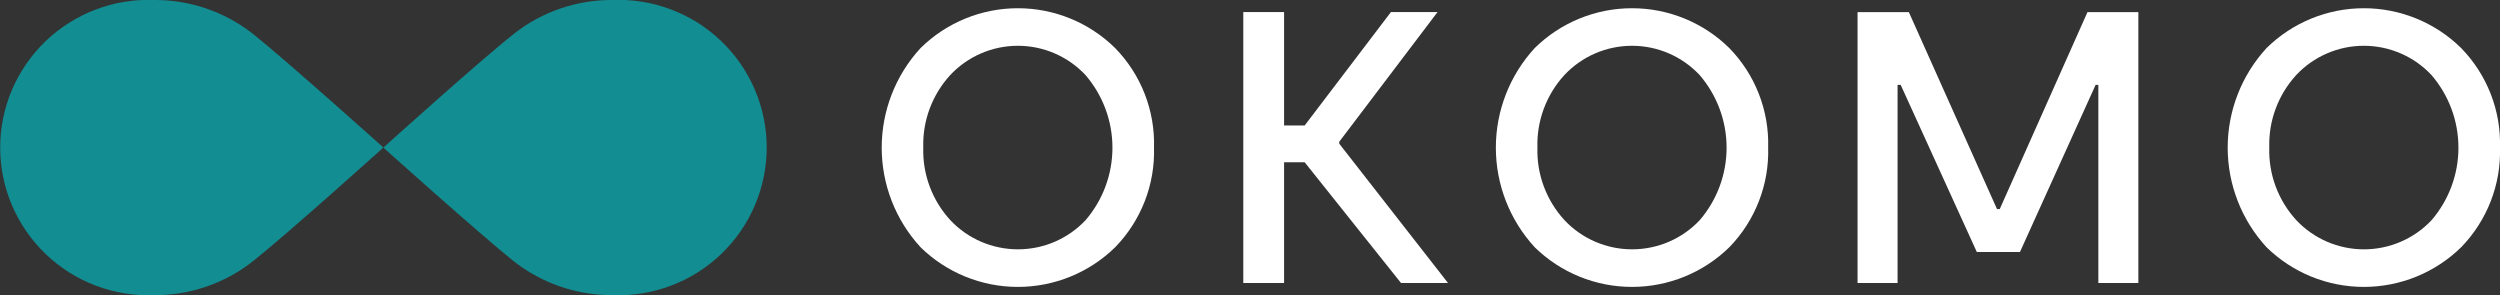
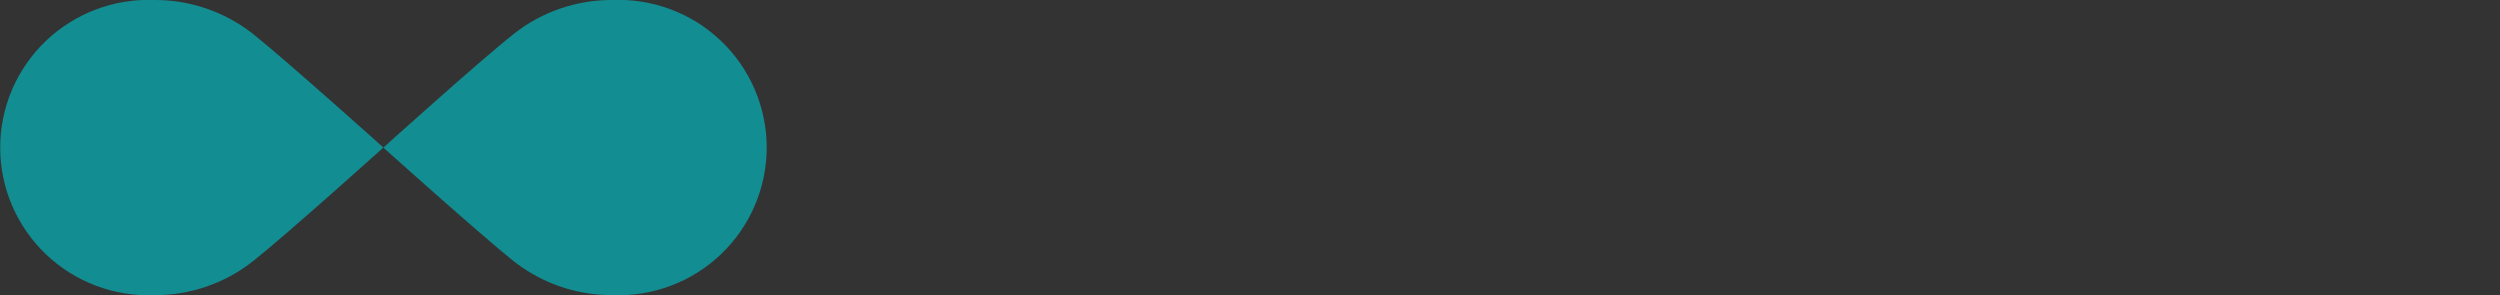
<svg xmlns="http://www.w3.org/2000/svg" width="144" height="17" viewBox="0 0 144 17" fill="none">
  <rect x="0" y="0" width="144" height="17" fill="#333333" stroke="none" />
-   <path d="M130.71 8.499C130.664 6.958 131.221 5.459 132.264 4.32C132.763 3.788 133.366 3.365 134.036 3.076C134.705 2.786 135.428 2.637 136.158 2.637C136.888 2.637 137.61 2.786 138.28 3.076C138.95 3.365 139.553 3.788 140.051 4.32C141.053 5.483 141.604 6.964 141.606 8.497C141.608 10.03 141.061 11.512 140.062 12.678C139.563 13.21 138.959 13.633 138.288 13.923C137.617 14.212 136.894 14.362 136.163 14.362C135.433 14.362 134.709 14.212 134.039 13.923C133.368 13.633 132.764 13.21 132.264 12.678C131.221 11.539 130.664 10.04 130.71 8.499M144 8.499C144.031 7.443 143.848 6.392 143.464 5.408C143.08 4.424 142.501 3.527 141.763 2.769C140.271 1.299 138.257 0.474 136.158 0.474C134.059 0.474 132.045 1.299 130.553 2.769C129.113 4.335 128.315 6.382 128.315 8.505C128.315 10.629 129.113 12.675 130.553 14.241C132.05 15.708 134.066 16.528 136.166 16.526C138.265 16.524 140.28 15.699 141.774 14.23C142.509 13.471 143.085 12.573 143.467 11.589C143.85 10.605 144.031 9.555 144 8.501M120.238 0.699L115.185 12.044H115.028L109.949 0.697H106.995V16.301H109.3V4.887H109.479L113.865 14.516H116.349L120.708 4.887H120.865V16.3H123.169V0.697L120.238 0.699ZM88.555 8.499C88.509 6.958 89.067 5.459 90.111 4.32C90.609 3.789 91.212 3.365 91.882 3.076C92.552 2.786 93.274 2.637 94.004 2.637C94.734 2.637 95.456 2.786 96.126 3.076C96.795 3.365 97.398 3.789 97.897 4.32C98.898 5.483 99.45 6.964 99.452 8.497C99.454 10.03 98.906 11.512 97.908 12.678C97.408 13.21 96.804 13.633 96.134 13.923C95.463 14.212 94.74 14.361 94.009 14.361C93.278 14.361 92.555 14.212 91.885 13.923C91.214 13.633 90.61 13.21 90.111 12.678C89.067 11.539 88.509 10.04 88.555 8.499M101.846 8.499C101.877 7.443 101.694 6.392 101.31 5.408C100.925 4.424 100.347 3.527 99.608 2.769C98.117 1.299 96.102 0.474 94.004 0.474C91.905 0.474 89.891 1.299 88.399 2.769C86.959 4.335 86.161 6.382 86.161 8.505C86.161 10.629 86.959 12.675 88.399 14.241C89.896 15.708 91.912 16.528 94.012 16.526C96.111 16.524 98.125 15.699 99.62 14.23C100.355 13.471 100.931 12.573 101.313 11.589C101.696 10.606 101.877 9.556 101.846 8.501M83.406 16.301L77.141 8.276V8.164L82.802 0.696H80.117L75.149 7.228H73.963V0.696H71.614V16.3H73.963V9.346H75.149L80.698 16.3L83.406 16.301ZM53.18 8.499C53.134 6.958 53.692 5.459 54.736 4.32C55.234 3.789 55.837 3.365 56.507 3.076C57.177 2.786 57.899 2.637 58.629 2.637C59.359 2.637 60.081 2.786 60.751 3.076C61.42 3.365 62.023 3.789 62.522 4.32C63.523 5.483 64.075 6.964 64.077 8.497C64.079 10.03 63.532 11.512 62.533 12.678C62.033 13.21 61.429 13.633 60.759 13.923C60.088 14.212 59.365 14.361 58.634 14.361C57.904 14.361 57.181 14.212 56.51 13.923C55.839 13.633 55.236 13.21 54.736 12.678C53.692 11.539 53.134 10.04 53.18 8.499M66.471 8.499C66.502 7.443 66.319 6.392 65.935 5.408C65.551 4.424 64.972 3.527 64.233 2.769C62.742 1.299 60.727 0.474 58.629 0.474C56.53 0.474 54.516 1.299 53.024 2.769C51.584 4.335 50.786 6.382 50.786 8.505C50.786 10.629 51.584 12.675 53.024 14.241C54.522 15.708 56.538 16.528 58.637 16.526C60.736 16.524 62.751 15.699 64.245 14.23C64.981 13.471 65.556 12.573 65.939 11.589C66.321 10.605 66.502 9.555 66.471 8.501" fill="white" />
  <path d="M22.082 8.497C22.082 8.497 16.549 3.535 14.599 1.973C14.44 1.85 14.28 1.727 14.115 1.616C12.583 0.557 10.762 -0.007 8.898 0C7.748 -0.047 6.601 0.139 5.525 0.545C4.449 0.951 3.466 1.569 2.636 2.363C1.806 3.157 1.146 4.11 0.694 5.165C0.243 6.219 0.011 7.354 0.011 8.5C0.011 9.647 0.243 10.781 0.694 11.836C1.146 12.89 1.806 13.843 2.636 14.637C3.466 15.431 4.449 16.05 5.525 16.456C6.601 16.862 7.748 17.047 8.898 17C10.95 17.009 12.945 16.325 14.556 15.057C16.534 13.493 22.082 8.498 22.082 8.498" fill="#128D92" />
  <path d="M22.082 8.502C22.082 8.502 27.611 13.464 29.564 15.027C29.724 15.15 29.883 15.273 30.049 15.384C31.581 16.442 33.402 17.006 35.266 16.999C36.416 17.047 37.564 16.863 38.642 16.457C39.719 16.052 40.702 15.433 41.533 14.639C42.364 13.845 43.026 12.892 43.477 11.837C43.929 10.782 44.162 9.646 44.162 8.499C44.162 7.352 43.929 6.217 43.477 5.162C43.026 4.107 42.364 3.153 41.533 2.359C40.702 1.565 39.719 0.947 38.642 0.541C37.564 0.136 36.416 -0.048 35.266 -0C33.213 -0.01 31.218 0.675 29.608 1.942C27.63 3.499 22.082 8.502 22.082 8.502Z" fill="#128D92" />
</svg>